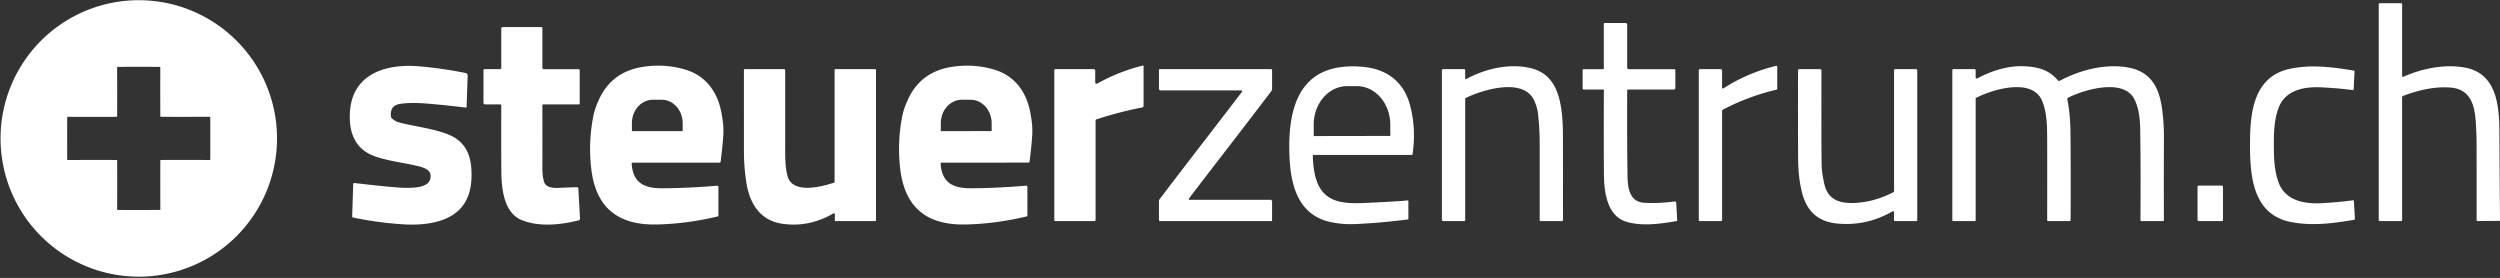
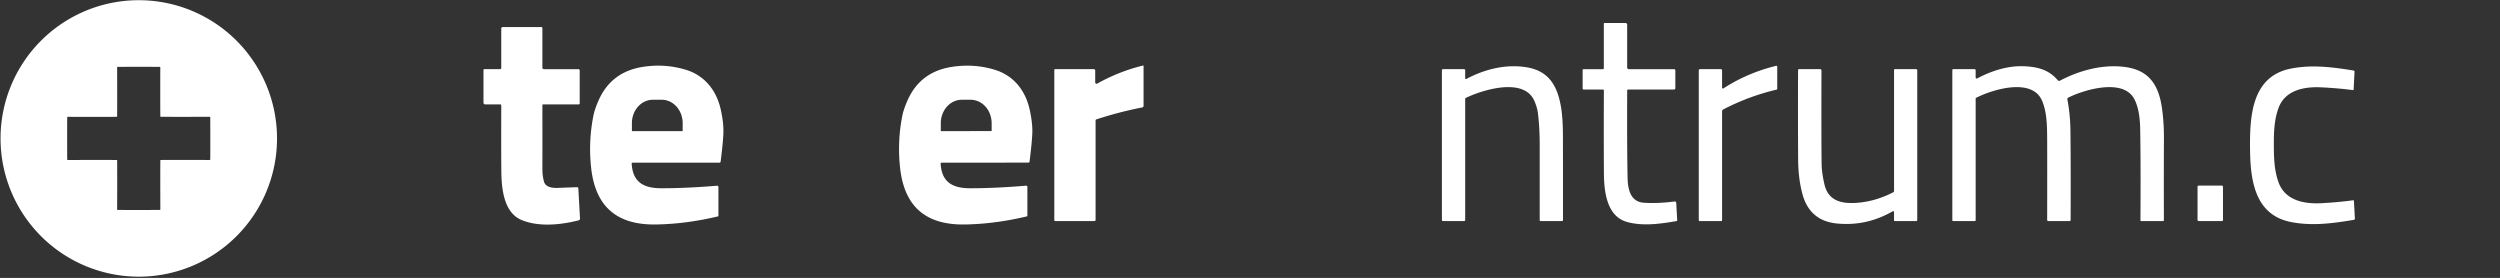
<svg xmlns="http://www.w3.org/2000/svg" version="1.1" viewBox="0.00 0.00 1547.00 172.00">
  <rect x="0.00" y="0.00" width="1547.00" height="172.00" fill="#333333" stroke="none" />
  <path fill="#ffffff" d="   M 171.42 85.66   A 85.54 85.54 0.0 0 1 85.88 171.20   A 85.54 85.54 0.0 0 1 0.34 85.66   A 85.54 85.54 0.0 0 1 85.88 0.12   A 85.54 85.54 0.0 0 1 171.42 85.66   Z   M 72.38 72.18   Q 72.27 72.29 72.22 72.29   Q 56.49 72.36 41.99 72.29   A 0.41 0.40 0.6 0 0 41.58 72.68   Q 41.55 74.44 41.55 85.66   Q 41.56 96.88 41.59 98.63   A 0.41 0.40 -0.6 0 0 42.00 99.02   Q 56.50 98.94 72.23 99.00   Q 72.27 99.00 72.38 99.11   Q 72.50 99.22 72.50 99.27   Q 72.56 115.00 72.49 129.50   A 0.41 0.40 -89.4 0 0 72.89 129.91   Q 74.64 129.94 85.86 129.94   Q 97.08 129.93 98.83 129.90   A 0.41 0.40 89.4 0 0 99.23 129.49   Q 99.15 114.99 99.21 99.26   Q 99.21 99.22 99.32 99.11   Q 99.43 98.99 99.48 98.99   Q 115.20 98.93 129.70 99.00   A 0.41 0.40 0.6 0 0 130.11 98.60   Q 130.14 96.85 130.14 85.63   Q 130.14 74.41 130.10 72.66   A 0.41 0.40 -0.6 0 0 129.70 72.26   Q 115.20 72.34 99.47 72.28   Q 99.42 72.28 99.31 72.17   Q 99.20 72.06 99.20 72.01   Q 99.13 56.29 99.20 41.79   A 0.41 0.40 -89.4 0 0 98.81 41.38   Q 97.05 41.35 85.83 41.35   Q 74.61 41.35 72.86 41.39   A 0.41 0.40 89.4 0 0 72.47 41.79   Q 72.55 56.29 72.49 72.02   Q 72.49 72.07 72.38 72.18   Z" />
-   <path fill="#ffffff" d="   M 1547.00 136.23   Q 1547.00 136.46 1547.00 136.68   L 1533.07 136.75   A 0.53 0.53 0.0 0 1 1532.54 136.22   Q 1532.55 92.89 1532.52 89.50   Q 1532.43 80.16 1531.84 73.51   C 1530.97 63.76 1527.89 55.13 1516.47 54.19   C 1506.62 53.37 1496.35 55.85 1487.20 59.25   A 1.19 1.18 -10.4 0 0 1486.43 60.36   L 1486.43 136.23   A 0.57 0.56 -90.0 0 1 1485.87 136.80   L 1472.69 136.80   A 0.73 0.73 0.0 0 1 1471.96 136.07   L 1471.96 2.61   A 0.63 0.62 -90.0 0 1 1472.58 1.98   L 1485.78 1.98   A 0.66 0.65 -90.0 0 1 1486.43 2.64   L 1486.43 47.02   A 0.54 0.54 0.0 0 0 1487.19 47.51   C 1498.76 42.41 1512.45 39.51 1525.22 41.80   C 1537.80 44.06 1543.44 53.20 1545.45 65.05   Q 1546.57 71.66 1546.61 80.00   Q 1546.76 108.12 1547.00 136.23   Z" />
-   <path fill="#ffffff" d="   M 1035.85 55.39   L 1007.51 55.39   A 0.61 0.60 -89.5 0 0 1006.91 55.99   Q 1006.75 89.00 1007.14 109.76   C 1007.28 116.99 1008.79 124.90 1017.31 125.46   Q 1025.79 126.03 1036.24 124.67   A 0.89 0.89 0.0 0 1 1037.25 125.50   L 1037.85 136.20   A 0.60 0.59 -6.5 0 1 1037.35 136.82   C 1027.18 138.55 1016.40 140.07 1006.69 137.31   C 994.15 133.75 992.57 118.33 992.50 106.98   Q 992.36 84.53 992.48 55.93   A 0.54 0.53 90.0 0 0 991.95 55.39   L 979.93 55.39   A 0.59 0.58 -0.0 0 1 979.34 54.81   L 979.34 43.32   A 0.52 0.52 0.0 0 1 979.86 42.80   L 991.95 42.80   A 0.50 0.50 0.0 0 0 992.45 42.30   L 992.45 14.70   A 0.47 0.46 90.0 0 1 992.91 14.23   L 1005.84 14.23   A 1.05 1.05 0.0 0 1 1006.89 15.28   L 1006.89 41.76   A 1.06 1.05 90.0 0 0 1007.94 42.82   L 1035.99 42.82   A 0.71 0.71 0.0 0 1 1036.70 43.53   L 1036.70 54.55   A 0.85 0.84 -0.0 0 1 1035.85 55.39   Z" />
+   <path fill="#ffffff" d="   M 1035.85 55.39   L 1007.51 55.39   A 0.61 0.60 -89.5 0 0 1006.91 55.99   Q 1006.75 89.00 1007.14 109.76   C 1007.28 116.99 1008.79 124.90 1017.31 125.46   Q 1025.79 126.03 1036.24 124.67   A 0.89 0.89 0.0 0 1 1037.25 125.50   L 1037.85 136.20   A 0.60 0.59 -6.5 0 1 1037.35 136.82   C 1027.18 138.55 1016.40 140.07 1006.69 137.31   C 994.15 133.75 992.57 118.33 992.50 106.98   Q 992.36 84.53 992.48 55.93   A 0.54 0.53 90.0 0 0 991.95 55.39   L 979.93 55.39   A 0.59 0.58 -0.0 0 1 979.34 54.81   L 979.34 43.32   A 0.52 0.52 0.0 0 1 979.86 42.80   L 991.95 42.80   A 0.50 0.50 0.0 0 0 992.45 42.30   L 992.45 14.70   A 0.47 0.46 90.0 0 1 992.91 14.23   L 1005.84 14.23   A 1.05 1.05 0.0 0 1 1006.89 15.28   L 1006.89 41.76   A 1.06 1.05 90.0 0 0 1007.94 42.82   L 1035.99 42.82   A 0.71 0.71 0.0 0 1 1036.70 43.53   L 1036.70 54.55   A 0.85 0.84 -0.0 0 1 1035.85 55.39   " />
  <path fill="#ffffff" d="   M 309.43 42.78   A 0.75 0.75 0.0 0 0 310.18 42.03   L 310.18 17.69   A 0.95 0.95 0.0 0 1 311.13 16.74   L 335.02 16.74   A 0.61 0.61 0.0 0 1 335.63 17.35   L 335.63 41.86   A 0.95 0.94 -90.0 0 0 336.57 42.81   L 357.97 42.81   A 0.75 0.74 0.0 0 1 358.72 43.55   L 358.72 64.01   A 0.61 0.61 0.0 0 1 358.11 64.62   L 336.08 64.62   A 0.46 0.45 90.0 0 0 335.63 65.08   Q 335.66 88.71 335.63 104.50   Q 335.63 108.90 336.63 112.41   C 337.70 116.16 342.48 116.43 345.78 116.26   Q 347.25 116.18 357.08 115.83   A 0.76 0.76 0.0 0 1 357.87 116.55   L 358.91 135.19   A 1.14 1.13 -8.9 0 1 358.05 136.36   C 346.89 139.16 333.69 140.52 323.02 136.26   C 311.64 131.72 310.31 116.64 310.22 105.49   Q 310.09 90.31 310.19 65.20   A 0.58 0.58 0.0 0 0 309.61 64.61   L 300.25 64.61   A 1.07 1.07 0.0 0 1 299.18 63.54   L 299.18 43.41   A 0.63 0.62 -90.0 0 1 299.80 42.78   L 309.43 42.78   Z" />
  <path fill="#ffffff" d="   M 444.56 115.64   L 444.56 133.51   A 0.41 0.41 0.0 0 1 444.24 133.91   Q 424.67 138.58 406.02 138.91   C 381.93 139.32 368.47 128.08 365.81 103.96   Q 364.00 87.54 367.22 71.50   Q 368.01 67.54 370.40 62.13   Q 378.18 44.51 397.58 41.42   Q 411.49 39.20 424.55 43.22   C 435.96 46.74 443.29 55.79 445.97 67.65   Q 447.94 76.41 447.61 83.03   Q 447.30 89.14 445.93 100.00   A 0.74 0.73 -86.5 0 1 445.20 100.65   L 391.43 100.65   A 0.55 0.54 -1.5 0 0 390.88 101.22   C 391.56 112.93 398.44 116.49 409.26 116.49   Q 425.08 116.49 443.77 114.92   A 0.73 0.72 -2.5 0 1 444.56 115.64   Z   M 391.24 81.13   L 422.22 81.13   A 0.22 0.22 0.0 0 0 422.44 80.91   L 422.44 76.22   A 14.49 12.95 90.0 0 0 409.49 61.73   L 403.97 61.73   A 14.49 12.95 -90.0 0 0 391.02 76.22   L 391.02 80.91   A 0.22 0.22 0.0 0 0 391.24 81.13   Z" />
  <path fill="#ffffff" d="   M 634.95 114.90   A 0.73 0.72 -2.6 0 1 635.74 115.62   L 635.75 133.49   A 0.41 0.41 0.0 0 1 635.43 133.89   Q 615.86 138.57 597.22 138.91   C 573.13 139.33 559.66 128.10 556.99 103.98   Q 555.17 87.57 558.38 71.53   Q 559.17 67.57 561.56 62.16   Q 569.33 44.53 588.72 41.43   Q 602.63 39.21 615.69 43.22   C 627.10 46.73 634.44 55.78 637.12 67.64   Q 639.10 76.39 638.77 83.01   Q 638.46 89.12 637.10 99.98   A 0.74 0.73 -86.5 0 1 636.37 100.63   L 582.61 100.66   A 0.55 0.54 -1.5 0 0 582.06 101.23   C 582.74 112.94 589.62 116.50 600.44 116.49   Q 616.26 116.48 634.95 114.90   Z   M 582.40 81.16   L 613.42 81.10   A 0.22 0.22 0.0 0 0 613.64 80.88   L 613.63 76.20   A 14.50 13.01 89.9 0 0 600.59 61.73   L 595.15 61.73   A 14.50 13.01 89.9 0 0 582.17 76.26   L 582.18 80.94   A 0.22 0.22 0.0 0 0 582.40 81.16   Z" />
  <path fill="#ffffff" d="   M 652.94 42.77   L 676.79 42.77   A 0.93 0.93 0.0 0 1 677.72 43.70   L 677.72 51.00   A 0.84 0.83 75.3 0 0 678.96 51.73   Q 692.45 44.20 707.24 40.56   A 0.33 0.32 83.1 0 1 707.64 40.88   L 707.64 65.52   A 0.98 0.97 -5.8 0 1 706.86 66.47   Q 692.37 69.30 678.39 73.89   A 0.65 0.64 -9.5 0 0 677.95 74.50   L 677.95 136.06   A 0.74 0.74 0.0 0 1 677.21 136.80   L 653.03 136.80   A 0.63 0.62 -0.0 0 1 652.40 136.18   L 652.40 43.31   A 0.54 0.54 0.0 0 1 652.94 42.77   Z" />
-   <path fill="#ffffff" d="   M 219.31 113.25   Q 244.77 116.24 251.00 116.24   C 256.40 116.24 266.57 116.27 266.48 108.90   C 266.43 105.26 262.90 103.93 259.68 103.07   C 251.03 100.76 240.89 99.91 231.87 96.69   C 218.73 92.00 215.43 80.28 216.70 67.61   C 218.96 45.26 239.55 39.43 258.84 41.00   Q 273.22 42.18 288.22 45.20   A 1.46 1.45 6.8 0 1 289.38 46.67   L 288.74 66.18   A 0.44 0.42 4.3 0 1 288.25 66.59   Q 274.71 64.90 263.01 64.01   Q 254.40 63.35 248.00 64.21   Q 241.16 65.12 241.89 71.99   A 2.03 2.01 18.5 0 0 242.54 73.27   Q 244.57 75.09 246.65 75.67   C 255.77 78.18 267.31 79.30 276.99 83.05   C 286.51 86.73 290.92 93.80 291.65 104.23   C 293.04 124.27 284.38 135.52 264.36 138.36   Q 257.50 139.34 249.00 138.78   Q 233.36 137.75 218.43 134.58   A 0.65 0.64 -83.6 0 1 217.92 133.93   L 218.57 113.88   A 0.67 0.66 4.4 0 1 219.31 113.25   Z" />
  <path fill="#ffffff" d="   M 1065.06 136.80   L 1051.75 136.80   A 0.55 0.55 0.0 0 1 1051.20 136.25   L 1051.20 43.54   A 0.76 0.76 0.0 0 1 1051.96 42.78   L 1064.83 42.78   A 0.80 0.79 90.0 0 1 1065.62 43.58   L 1065.62 54.25   A 0.54 0.54 0.0 0 0 1066.45 54.70   Q 1081.43 45.02 1099.11 40.73   A 0.53 0.52 83.2 0 1 1099.76 41.25   L 1099.76 54.96   A 0.54 0.52 -7.1 0 1 1099.35 55.47   Q 1082.13 59.52 1066.29 67.75   A 1.22 1.21 -13.7 0 0 1065.63 68.83   L 1065.63 136.23   A 0.57 0.57 0.0 0 1 1065.06 136.80   Z" />
-   <path fill="#ffffff" d="   M 870.93 124.01   A 0.51 0.51 0.0 0 1 871.51 124.52   L 871.51 135.43   A 0.35 0.34 -3.8 0 1 871.21 135.77   Q 855.08 137.89 839.00 138.64   Q 830.74 139.02 823.34 137.40   C 802.67 132.89 798.47 113.61 797.88 95.48   C 797.07 71.00 801.85 44.39 831.05 41.37   Q 838.20 40.63 845.61 41.63   C 859.59 43.53 869.13 51.75 872.68 65.61   Q 876.38 80.03 874.08 95.47   A 0.47 0.46 4.3 0 1 873.62 95.86   L 812.90 95.86   A 0.53 0.52 -0.5 0 0 812.37 96.39   Q 812.61 106.13 814.92 112.37   C 820.05 126.27 833.20 126.14 846.01 125.53   Q 866.68 124.56 870.93 124.01   Z   M 813.18 84.19   L 860.08 84.11   A 0.24 0.24 0.0 0 0 860.32 83.87   L 860.30 77.09   A 23.84 20.74 89.9 0 0 839.52 53.28   L 833.62 53.30   A 23.84 20.74 89.9 0 0 812.92 77.17   L 812.94 83.95   A 0.24 0.24 0.0 0 0 813.18 84.19   Z" />
  <path fill="#ffffff" d="   M 966.55 136.80   L 953.25 136.80   A 0.48 0.48 0.0 0 1 952.77 136.28   Q 952.78 136.10 952.77 89.50   Q 952.76 79.13 951.70 70.27   Q 951.24 66.46 949.42 62.35   C 942.93 47.61 917.25 55.62 906.95 60.64   A 0.53 0.51 77.5 0 0 906.66 61.11   L 906.66 136.23   A 0.58 0.57 -0.0 0 1 906.08 136.80   L 893.00 136.80   A 0.75 0.74 -0.0 0 1 892.25 136.06   L 892.25 43.55   A 0.77 0.77 0.0 0 1 893.02 42.78   L 905.96 42.78   A 0.70 0.69 0.0 0 1 906.66 43.47   L 906.66 48.50   A 0.45 0.45 0.0 0 0 907.32 48.89   C 918.81 42.72 932.49 39.35 945.52 41.79   C 958.62 44.24 963.79 53.44 965.94 66.16   Q 967.11 73.08 967.14 84.00   Q 967.20 104.08 967.18 136.17   A 0.63 0.63 0.0 0 1 966.55 136.80   Z" />
  <path fill="#ffffff" d="   M 1266.79 136.17   Q 1266.85 98.44 1266.79 86.75   C 1266.74 78.20 1266.74 69.69 1263.65 62.38   C 1257.45 47.75 1232.73 55.44 1222.82 60.54   A 0.53 0.53 0.0 0 0 1222.54 61.01   L 1222.54 136.27   A 0.53 0.53 0.0 0 1 1222.01 136.80   L 1208.57 136.80   A 0.48 0.47 90.0 0 1 1208.10 136.32   L 1208.10 43.37   A 0.58 0.57 90.0 0 1 1208.67 42.79   L 1221.85 42.79   A 0.68 0.68 0.0 0 1 1222.53 43.47   L 1222.53 47.87   A 0.71 0.71 0.0 0 0 1223.58 48.50   C 1231.75 44.09 1241.77 40.82 1251.00 40.97   C 1260.06 41.11 1267.63 42.82 1273.38 49.70   A 1.01 1.00 56.2 0 0 1274.61 49.95   C 1286.77 43.54 1301.45 39.51 1315.49 41.53   C 1330.08 43.64 1335.74 52.90 1337.76 66.50   Q 1339.09 75.48 1339.04 85.75   Q 1338.93 108.89 1339.02 136.22   A 0.58 0.58 0.0 0 1 1338.44 136.80   L 1325.00 136.80   A 0.49 0.48 0.0 0 1 1324.51 136.32   Q 1324.73 101.52 1324.36 80.39   C 1324.25 73.90 1323.61 66.89 1320.71 61.31   C 1313.88 48.17 1289.46 55.56 1279.80 60.43   A 0.97 0.95 -19.0 0 0 1279.28 61.47   Q 1281.09 70.88 1281.20 81.51   Q 1281.44 104.80 1281.30 136.19   A 0.61 0.61 0.0 0 1 1280.69 136.80   L 1267.42 136.80   A 0.63 0.63 0.0 0 1 1266.79 136.17   Z" />
  <path fill="#ffffff" d="   M 1407.05 89.96   C 1407.08 97.90 1407.32 105.66 1410.03 112.99   C 1414.13 124.10 1425.83 126.30 1436.48 125.74   Q 1447.09 125.17 1456.16 123.92   A 0.39 0.38 -5.5 0 1 1456.60 124.28   L 1457.21 135.25   A 0.77 0.75 83.7 0 1 1456.58 136.05   C 1443.57 138.19 1430.80 139.98 1417.65 137.39   C 1394.25 132.78 1392.36 109.58 1392.31 90.00   C 1392.26 70.42 1394.03 47.22 1417.41 42.49   C 1430.55 39.83 1443.32 41.55 1456.35 43.63   A 0.77 0.75 -84.0 0 1 1456.98 44.42   L 1456.43 55.40   A 0.39 0.38 5.2 0 1 1455.99 55.76   Q 1446.91 54.55 1436.30 54.04   C 1425.65 53.53 1413.96 55.79 1409.91 66.92   C 1407.24 74.27 1407.03 82.03 1407.05 89.96   Z" />
-   <path fill="#ffffff" d="   M 517.06 42.76   L 541.51 42.76   A 0.56 0.56 0.0 0 1 542.07 43.32   L 542.07 136.24   A 0.56 0.56 0.0 0 1 541.51 136.80   L 517.00 136.80   A 0.39 0.39 0.0 0 1 516.61 136.41   L 516.61 132.59   A 0.60 0.60 0.0 0 0 515.71 132.07   Q 500.65 140.81 484.23 138.49   C 470.02 136.48 463.67 125.44 461.73 112.29   Q 460.35 102.96 460.35 93.75   Q 460.33 69.86 460.34 43.31   A 0.55 0.55 0.0 0 1 460.89 42.76   L 485.10 42.76   A 0.78 0.77 0.0 0 1 485.88 43.53   Q 485.88 84.09 485.88 88.45   C 485.89 95.44 485.63 102.59 487.29 108.84   C 490.35 120.37 508.33 115.53 515.94 113.11   A 0.72 0.71 -9.0 0 0 516.44 112.43   L 516.44 43.38   A 0.62 0.62 0.0 0 1 517.06 42.76   Z" />
-   <path fill="#ffffff" d="   M 746.40 85.64   Q 763.32 63.72 768.58 56.71   A 0.50 0.49 -71.5 0 0 768.20 55.92   L 718.15 55.92   A 0.99 0.99 0.0 0 1 717.16 54.93   L 717.16 43.15   A 0.36 0.35 90.0 0 1 717.51 42.79   L 786.60 42.79   A 0.57 0.57 0.0 0 1 787.17 43.36   L 787.17 55.05   A 2.12 2.06 64.3 0 1 786.74 56.31   Q 775.81 70.75 757.92 93.93   Q 741.00 115.85 735.73 122.86   A 0.50 0.49 -71.5 0 0 736.12 123.65   L 786.17 123.65   A 0.99 0.99 0.0 0 1 787.16 124.64   L 787.16 136.42   A 0.36 0.35 90.0 0 1 786.81 136.78   L 717.72 136.78   A 0.57 0.57 0.0 0 1 717.15 136.21   L 717.15 124.52   A 2.12 2.06 64.3 0 1 717.57 123.25   Q 728.51 108.82 746.40 85.64   Z" />
  <path fill="#ffffff" d="   M 1172.56 42.78   L 1185.65 42.78   A 0.74 0.74 0.0 0 1 1186.39 43.52   L 1186.39 136.22   A 0.58 0.58 0.0 0 1 1185.81 136.80   L 1172.52 136.80   A 0.50 0.50 0.0 0 1 1172.02 136.30   L 1172.02 131.25   A 0.57 0.57 0.0 0 0 1171.16 130.76   Q 1155.00 140.10 1136.68 138.30   Q 1119.72 136.63 1115.30 119.89   C 1113.52 113.15 1112.74 106.31 1112.69 98.61   Q 1112.53 75.44 1112.64 43.36   A 0.59 0.58 -0.0 0 1 1113.23 42.78   L 1126.27 42.78   A 0.85 0.85 0.0 0 1 1127.12 43.63   Q 1127.01 88.81 1127.22 101.49   Q 1127.31 106.93 1128.96 114.08   C 1131.29 124.15 1139.27 126.19 1148.86 125.52   Q 1160.40 124.71 1171.56 118.98   A 0.89 0.89 0.0 0 0 1172.04 118.19   L 1172.04 43.29   A 0.52 0.51 0.0 0 1 1172.56 42.78   Z" />
  <rect fill="#ffffff" x="1359.84" y="114.86" width="15.74" height="21.94" rx="0.63" />
</svg>